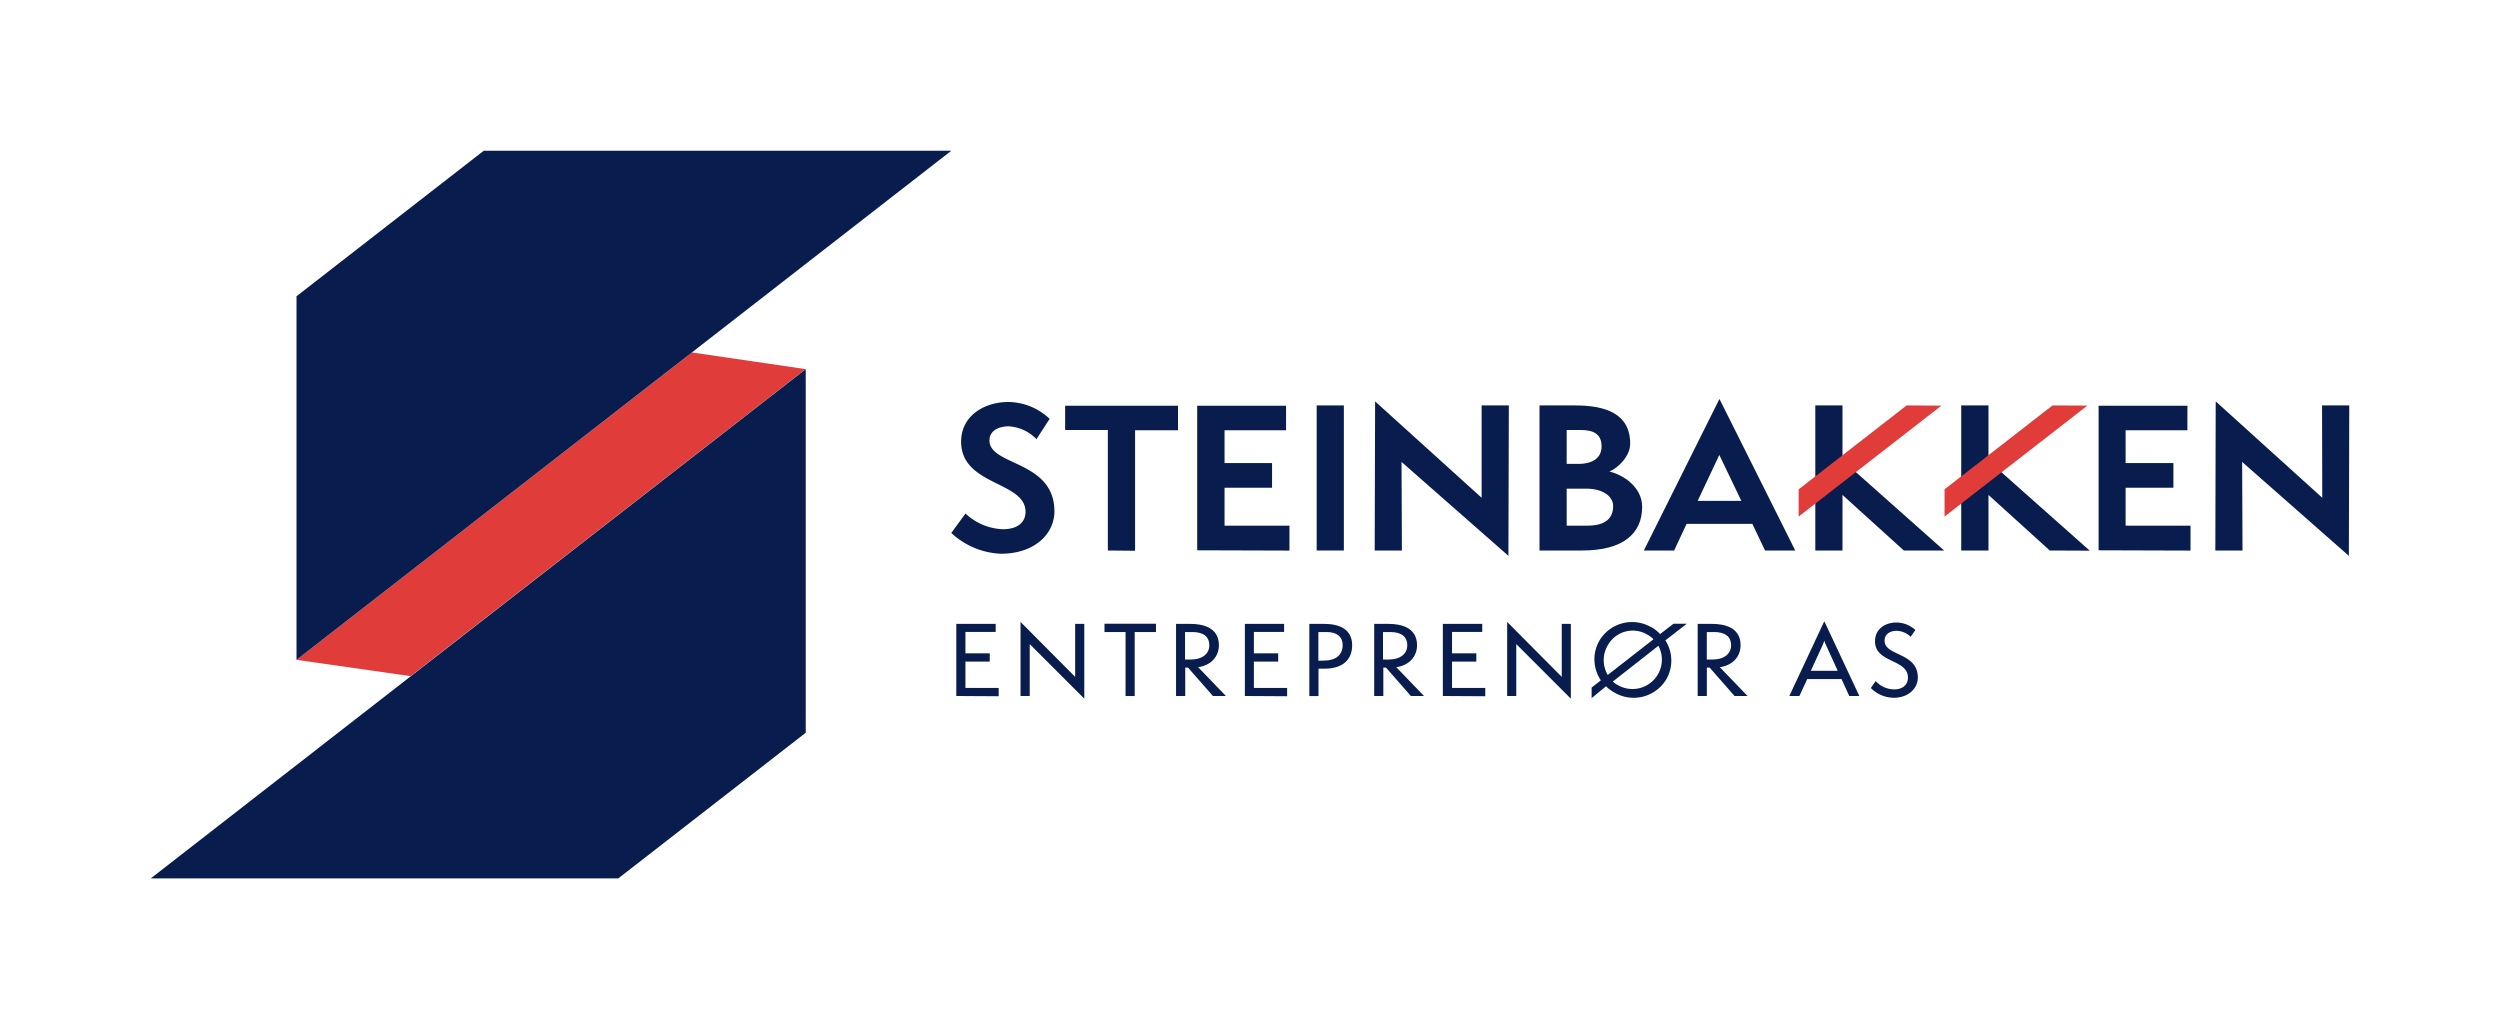
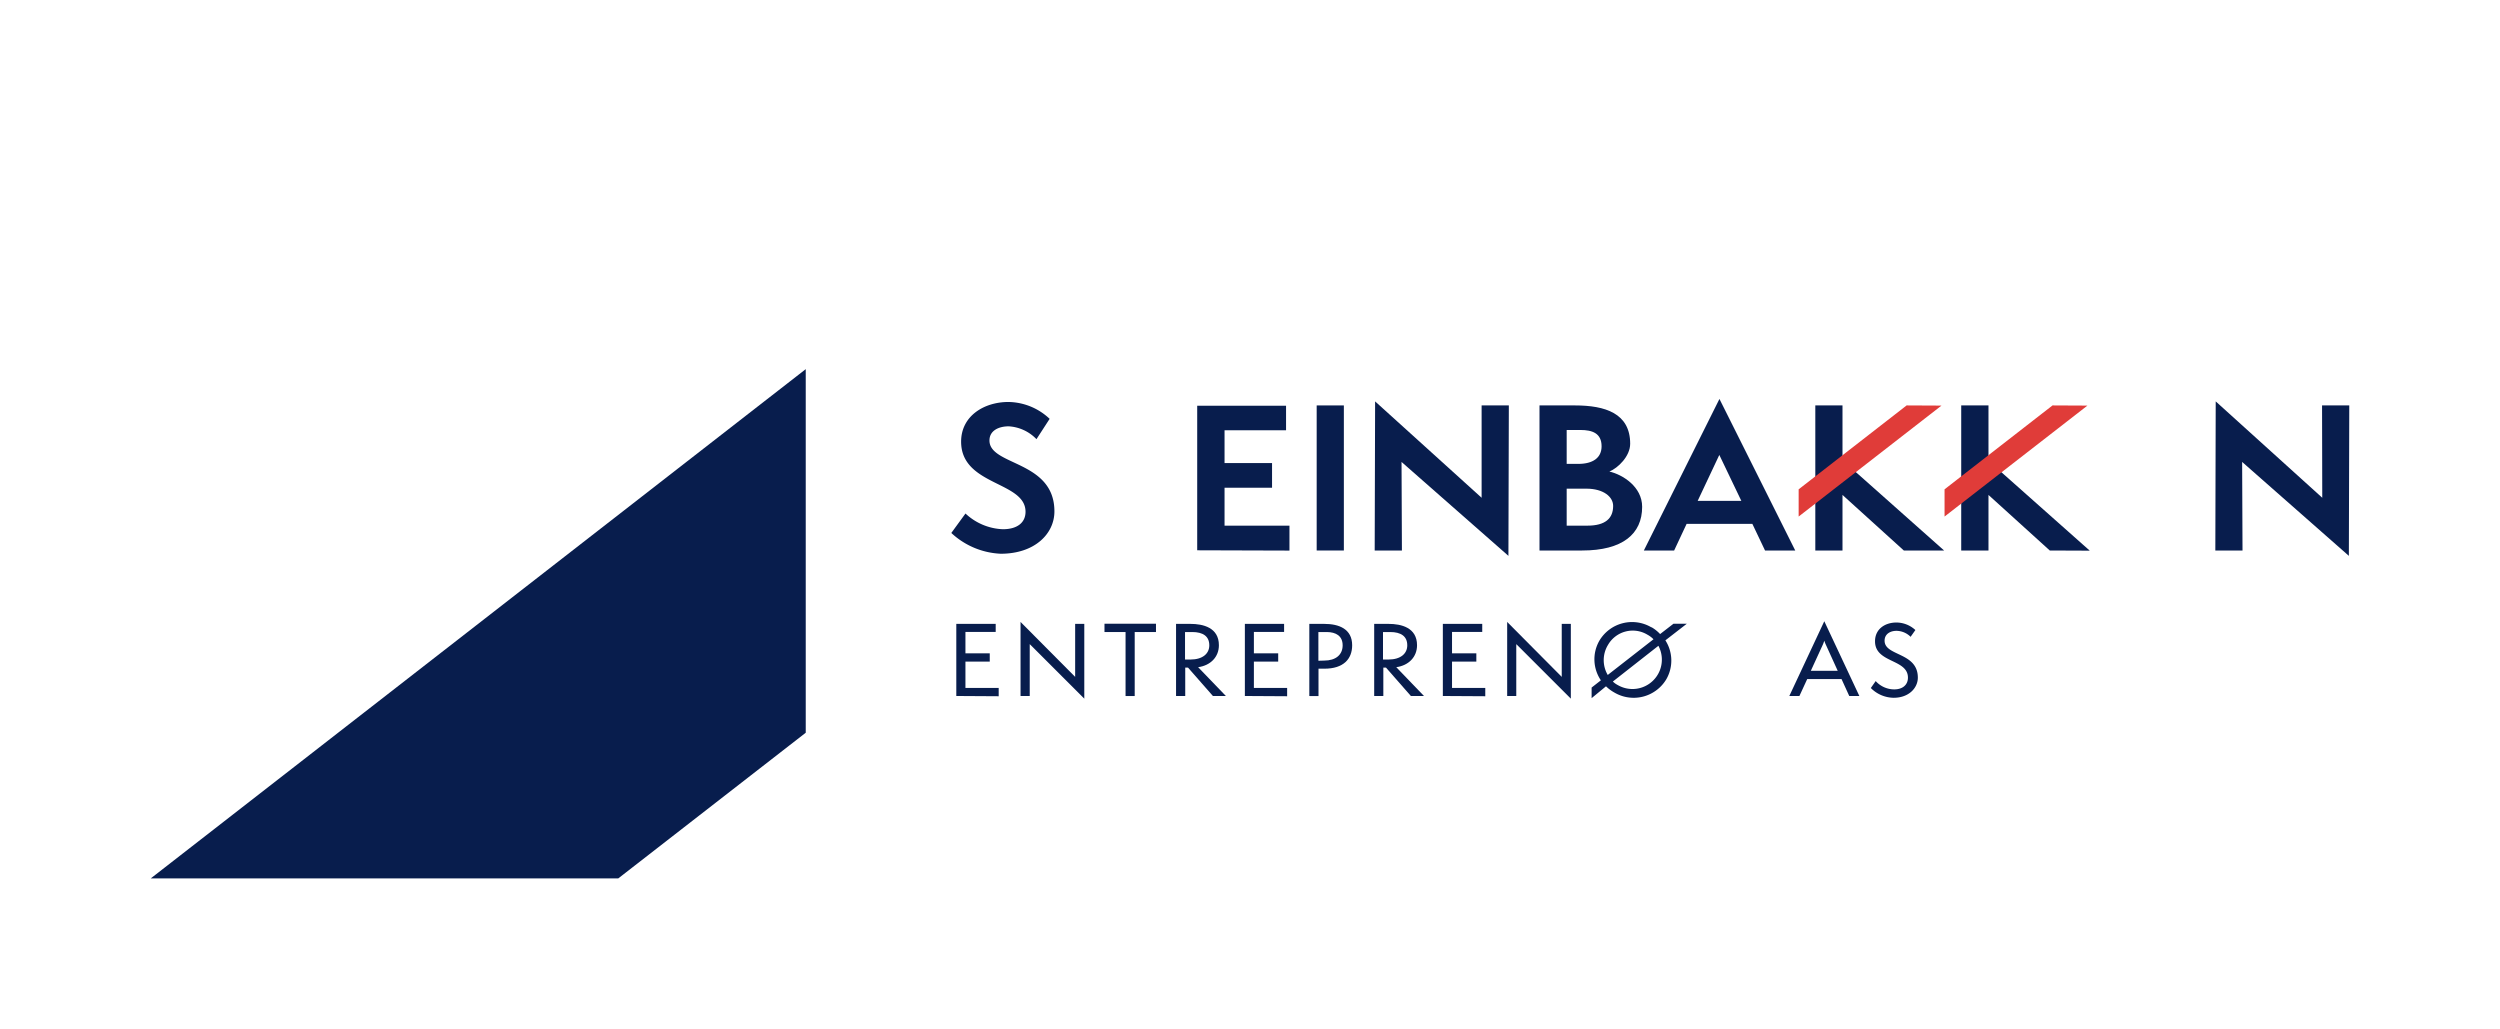
<svg xmlns="http://www.w3.org/2000/svg" viewBox="0 0 601.59 247.64">
  <defs>
    <style>.cls-1{fill:#e03c39;}.cls-2{fill:#081d4d;}.cls-3{fill:none;}</style>
  </defs>
  <title>logo-steinbakken-liggende-farge-RGB</title>
  <g id="logo">
-     <polygon class="cls-1" points="71.35 158.78 98.79 162.7 193.85 88.82 166.49 84.81 71.35 158.78" />
-     <polygon class="cls-2" points="116.41 36.27 71.35 71.29 71.35 158.78 228.92 36.27 116.41 36.27" />
    <polygon class="cls-2" points="148.77 211.38 193.89 176.32 193.89 88.83 36.27 211.38 148.77 211.38" />
    <path class="cls-2" d="M232.33,123.57a13.86,13.86,0,0,0,9,3.78c3.55,0,5.45-1.66,5.45-4.2,0-7.38-15.5-6.22-15.5-16.87,0-6.23,5.58-9.55,11.39-9.55a14.71,14.71,0,0,1,9.91,4.06l-3.17,4.89a10.07,10.07,0,0,0-6.69-3.09c-2.35,0-4.62,1-4.62,3.41,0,6.13,15.63,4.75,15.63,17.06,0,5.4-4.75,10.19-12.91,10.19a18.61,18.61,0,0,1-11.9-5Z" />
-     <path class="cls-2" d="M266.59,132.47v-29H256.31V97.63h27.16v5.9H273.14v29Z" />
    <path class="cls-2" d="M288.09,132.42V97.63h21.38v5.9h-14.8v7.9H306.1v5.94H294.67v9.12h15.62v6Z" />
-     <path class="cls-2" d="M505,132.42V97.63h21.37v5.9H511.5v7.9H523v5.94H511.5v9.12h15.62v6Z" />
    <path class="cls-2" d="M316.84,132.47V97.56h6.54v34.91Z" />
    <path class="cls-2" d="M337.26,111.16l.09,21.31H330.8l.1-35.88,25.63,23.19V97.56h6.55l-.1,36.2Z" />
    <path class="cls-2" d="M370.46,132.47V97.56H379c7.24,0,13.28,1.89,13.28,9.22,0,3-2.9,5.82-5,6.69,3.18.74,7.88,3.64,7.88,8.49,0,6.54-4.7,10.51-14.44,10.51Zm9.31-20.84c3.55,0,5.63-1.47,5.63-4.23,0-3.14-2.22-3.93-5.08-3.93H377v8.16ZM382,126.49c4.29,0,6.18-1.74,6.18-4.75,0-2.17-2.3-4.15-6.45-4.15H377v8.9Z" />
    <path class="cls-2" d="M424.73,132.47l-3.05-6.41H405.86l-3,6.41h-7.29L413.76,96,432,132.47Zm-11-23-5.21,11.06h10.51Z" />
    <path class="cls-2" d="M458.13,132.47,443.37,119.1v13.37h-6.54V97.56h6.54V110.9l3.75,3.18,20.7,18.39Z" />
    <path class="cls-2" d="M539.54,111.16l.09,21.31h-6.54l.09-35.88,25.64,23.19-.05-22.22h6.55l-.1,36.2Z" />
    <path class="cls-2" d="M493.25,132.47,478.5,119.1v13.37h-6.56V97.56h6.56V110.9l3.67,3.23,20.7,18.38Z" />
    <polygon class="cls-1" points="467.19 97.6 432.82 124.3 432.82 117.75 458.8 97.56 467.19 97.6" />
    <path class="cls-2" d="M230.12,167.48V150.12h9.48v1.95h-7.28v5.14h5.85v2h-5.85v6.33h8v2Z" />
    <path class="cls-2" d="M247.79,155v12.48h-2.21V149.66l13.14,13.22V150.12h2.2v18Z" />
    <path class="cls-2" d="M270.85,167.49v-15.4h-5.07v-2h12.39v2h-5.12v15.4Z" />
    <path class="cls-2" d="M291.88,167.49l-6-6.84h-.67v6.84H283V150.13h3.47c3,0,6.84.87,6.84,5.14,0,2.81-2,4.87-5,5.28l6.69,6.94Zm-5.44-8.78c3,0,4.56-1.45,4.56-3.42,0-2.19-1.53-3.2-4.1-3.2h-1.74v6.62Z" />
    <path class="cls-2" d="M299.56,167.48V150.12H309v1.95h-7.27v5.14h5.85v2h-5.85v6.33h8v2Z" />
    <path class="cls-2" d="M315.07,167.49V150.13h3.61c3.53,0,6.7,1.22,6.7,5.14,0,3.33-2.11,5.64-6.68,5.64h-1.42v6.59Zm3.58-8.53c2.8,0,4.44-1.42,4.44-3.67s-1.61-3.2-3.84-3.2h-2V159Z" />
    <path class="cls-2" d="M339.52,167.49l-6-6.84h-.64v6.84h-2.2V150.13h3.47c3,0,6.84.87,6.84,5.14,0,2.81-2,4.87-5,5.28l6.68,6.94Zm-5.44-8.78c3,0,4.56-1.45,4.56-3.42,0-2.19-1.53-3.2-4.1-3.2H332.8v6.62Z" />
    <path class="cls-2" d="M347.2,167.48V150.12h9.48v1.95h-7.27v5.14h5.85v2h-5.85v6.33h8v2Z" />
    <path class="cls-2" d="M364.87,155v12.48h-2.19V149.66l13.13,13.22V150.12H378v18Z" />
    <path class="cls-2" d="M383,165.45l2.23-1.74a9,9,0,0,1-.39-9.49,9.14,9.14,0,0,1,12.51-3.28l.08,0a8.75,8.75,0,0,1,2.05,1.64l3.22-2.49h3.21l-5.16,4a9,9,0,0,1,.21,9.39,9.15,9.15,0,0,1-12.5,3.16,9.42,9.42,0,0,1-2-1.49L383,168Zm14.89-11.62a6,6,0,0,0-1.46-1.1,6.86,6.86,0,0,0-9.43,2.36l-.12.2a7.05,7.05,0,0,0,0,7.13ZM388.11,164a5.07,5.07,0,0,0,1.2.86,7.07,7.07,0,0,0,9.76-9.46Z" />
-     <path class="cls-2" d="M417.4,167.49l-6-6.84h-.67v6.84h-2.21V150.13H412c3,0,6.85.87,6.85,5.14,0,2.81-2,4.87-5,5.28l6.68,6.94ZM412,158.71c3,0,4.56-1.45,4.56-3.42,0-2.19-1.53-3.2-4.1-3.2h-1.74v6.62Z" />
    <path class="cls-2" d="M445,167.49l-1.86-4.08h-8.26L433,167.49h-2.43l8.42-18,8.44,18Zm-5.62-12.32a9.08,9.08,0,0,1-.39-1,8.94,8.94,0,0,1-.37,1l-2.87,6.25h6.47Z" />
    <path class="cls-2" d="M451.36,163.89a6,6,0,0,0,4.48,2c2,0,3.28-1.1,3.28-2.82,0-4.55-7.92-3.47-7.92-8.75,0-3,2.46-4.52,5.14-4.52a6.78,6.78,0,0,1,4.57,1.81l-1.15,1.63a4.92,4.92,0,0,0-3.39-1.44c-1.49,0-2.87.75-2.87,2.38,0,3.75,8,2.73,8,8.88,0,2.46-2.13,4.85-5.82,4.85a7.83,7.83,0,0,1-5.49-2.35Z" />
    <polygon class="cls-1" points="502.31 97.6 467.93 124.3 467.93 117.75 493.91 97.56 502.31 97.6" />
  </g>
  <g id="ramme">
    <rect class="cls-3" width="601.59" height="247.64" />
  </g>
</svg>